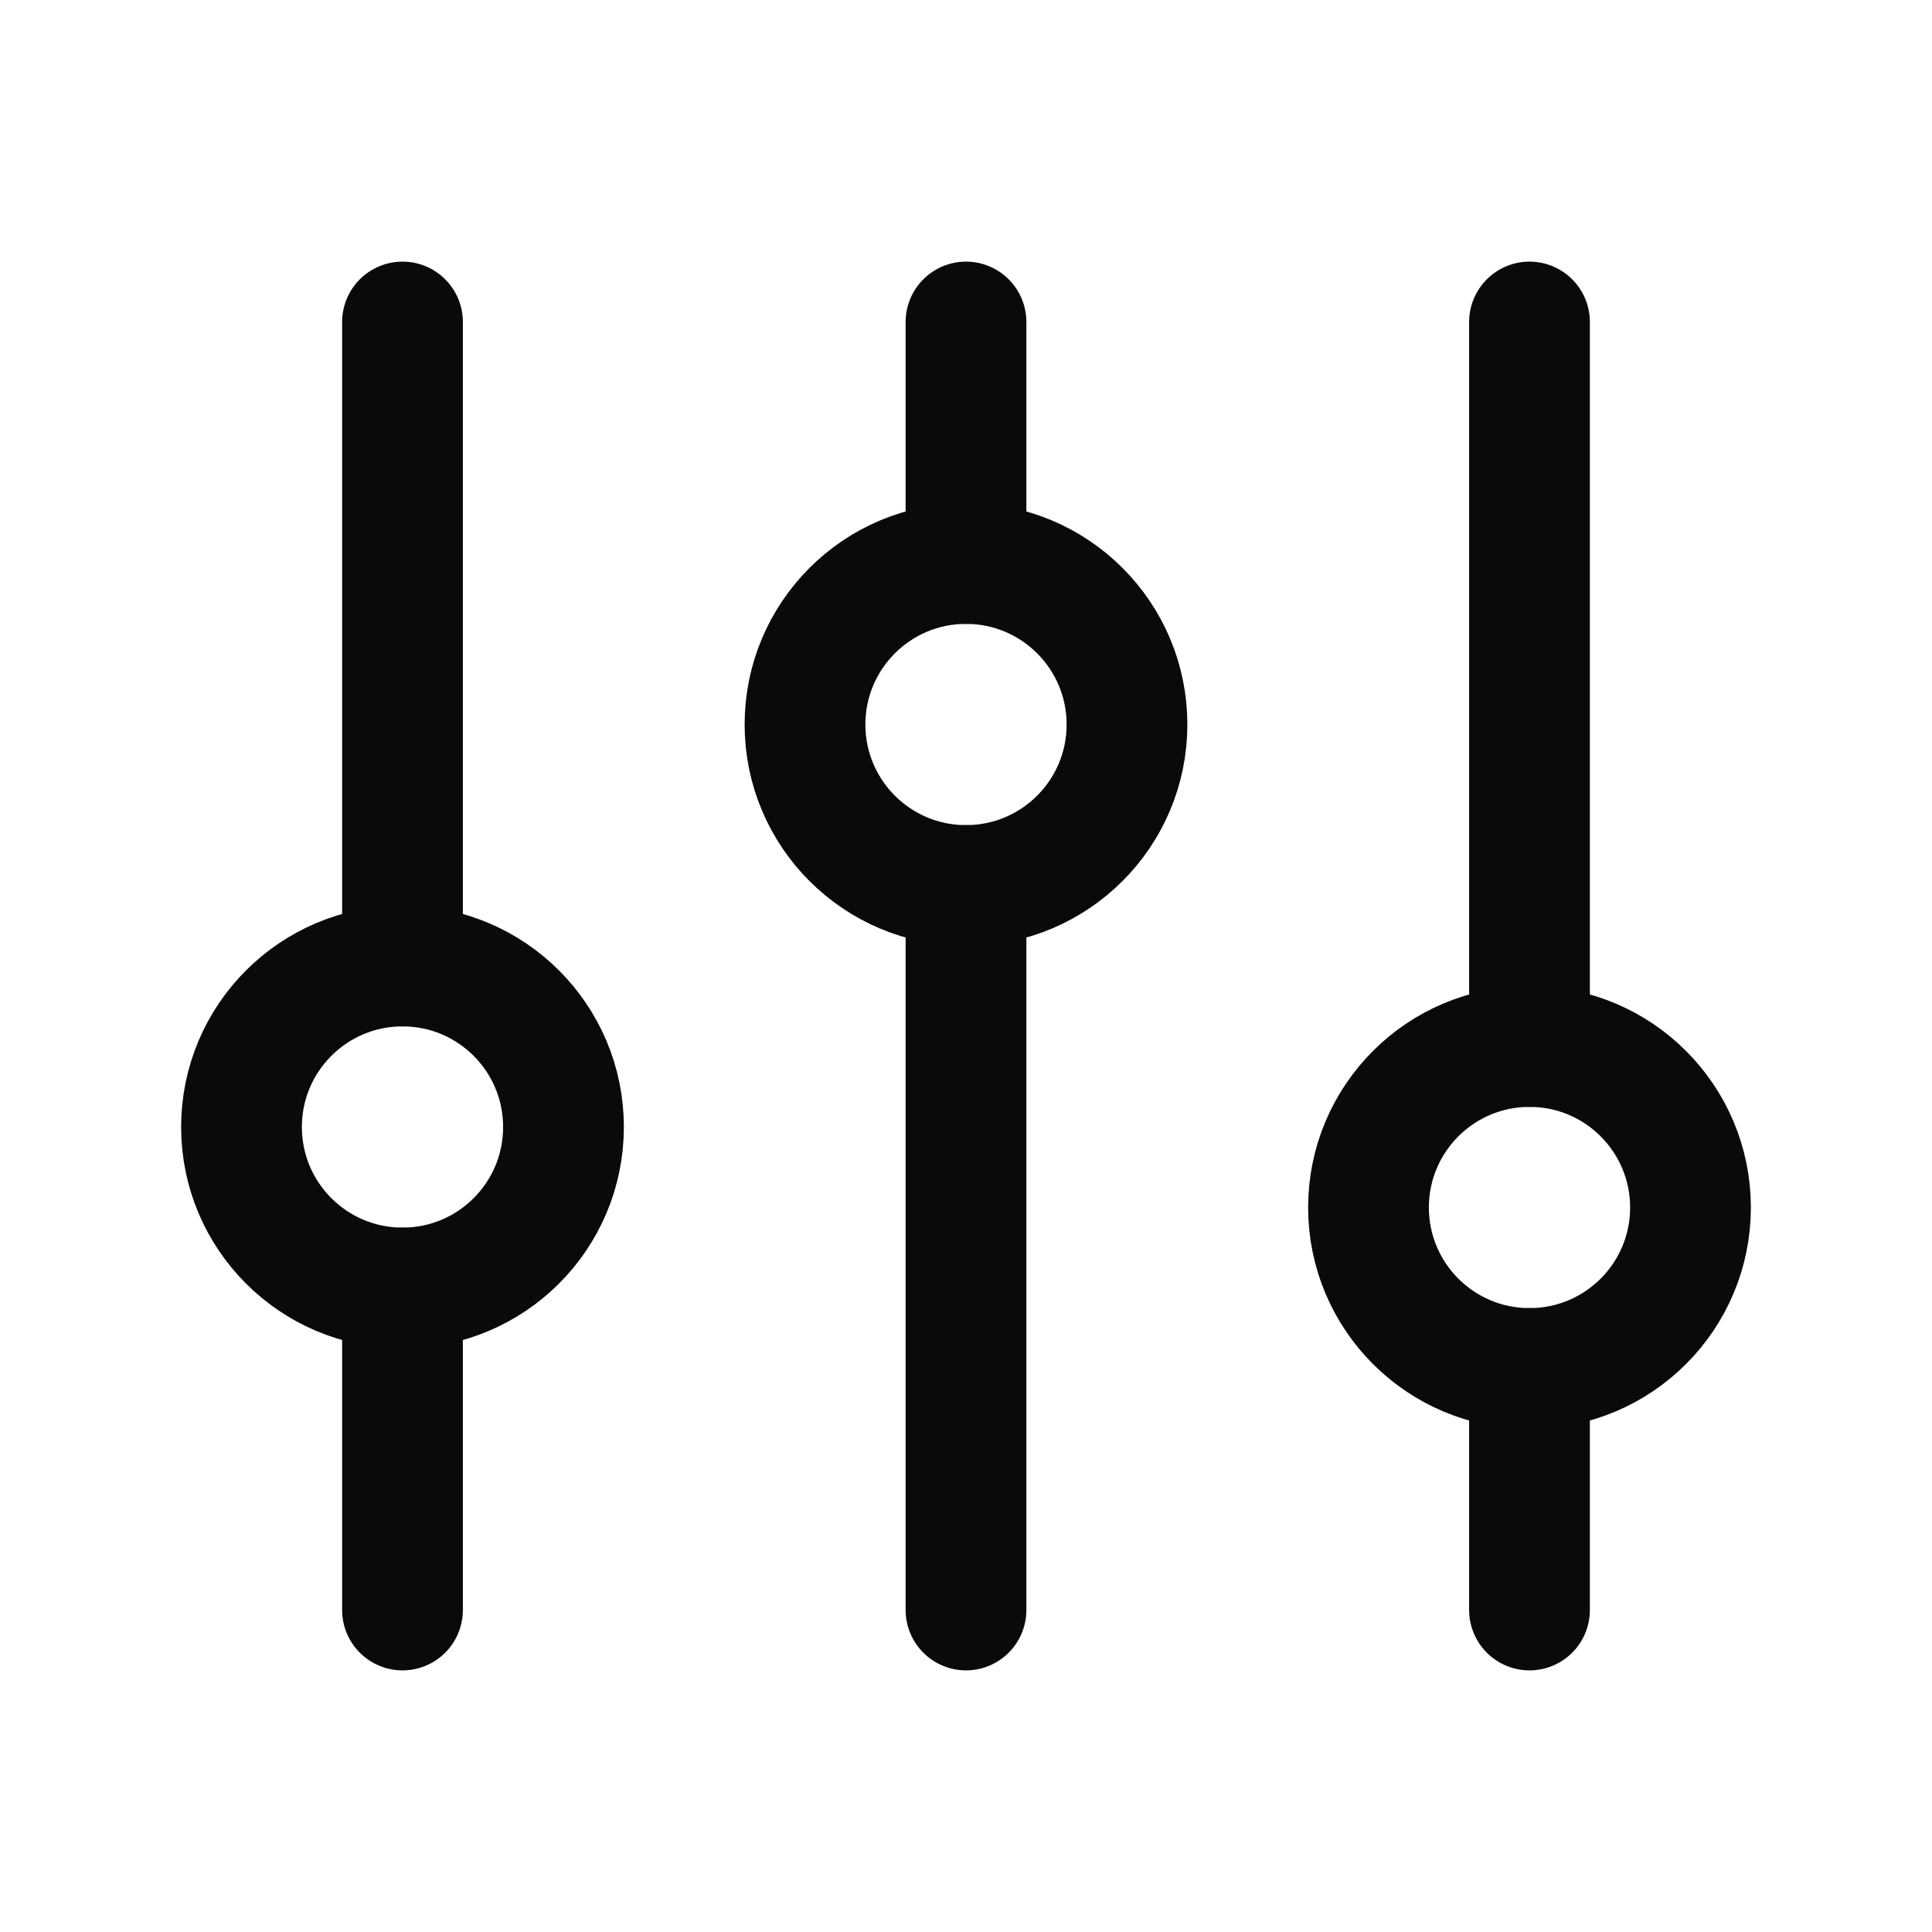
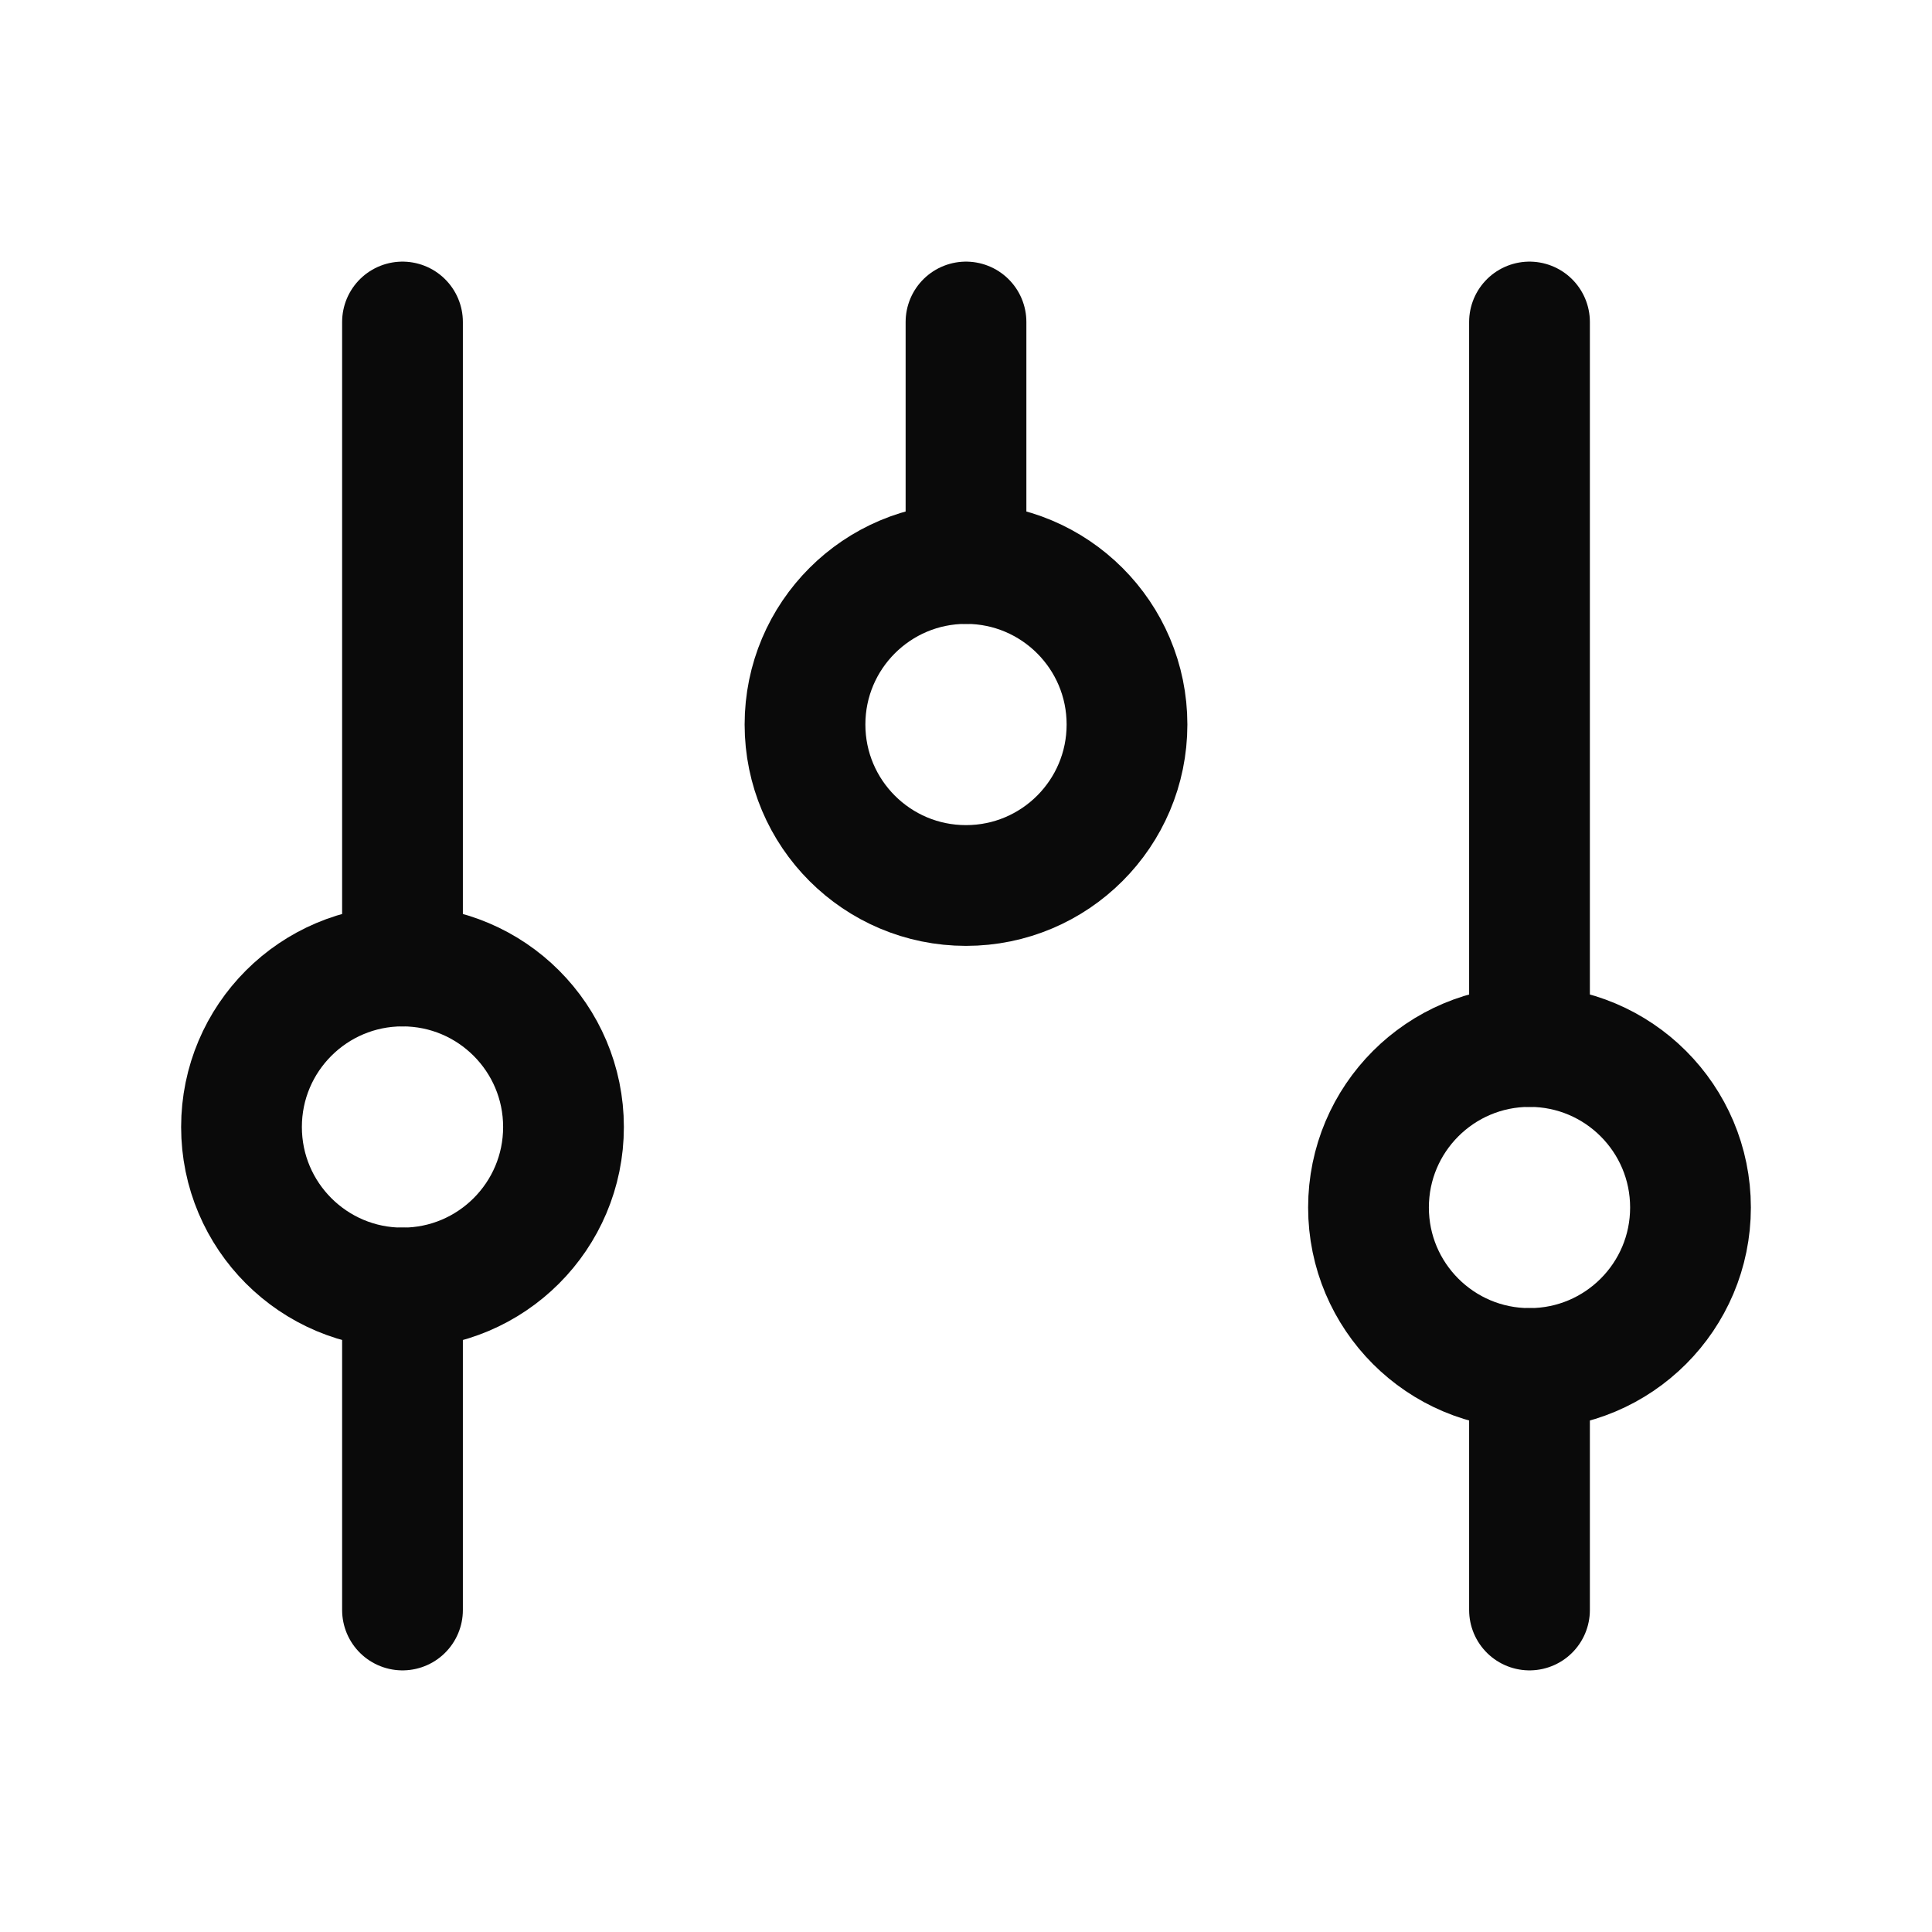
<svg xmlns="http://www.w3.org/2000/svg" width="24" height="24" viewBox="0 0 24 24" fill="none">
  <path d="M5 12L5 4" stroke="#0A0A0A" stroke-width="1.5" stroke-linecap="round" />
  <path d="M19 20L19 17" stroke="#0A0A0A" stroke-width="1.5" stroke-linecap="round" />
  <path d="M5 20L5 16" stroke="#0A0A0A" stroke-width="1.5" stroke-linecap="round" />
  <path d="M19 13L19 4" stroke="#0A0A0A" stroke-width="1.5" stroke-linecap="round" />
  <path d="M12 7L12 4" stroke="#0A0A0A" stroke-width="1.5" stroke-linecap="round" />
-   <path d="M12 20L12 11" stroke="#0A0A0A" stroke-width="1.5" stroke-linecap="round" />
  <circle cx="5" cy="14" r="2" stroke="#0A0A0A" stroke-width="1.5" stroke-linecap="round" />
  <circle cx="12" cy="9" r="2" stroke="#0A0A0A" stroke-width="1.5" stroke-linecap="round" />
  <circle cx="19" cy="15" r="2" stroke="#0A0A0A" stroke-width="1.5" stroke-linecap="round" />
</svg>